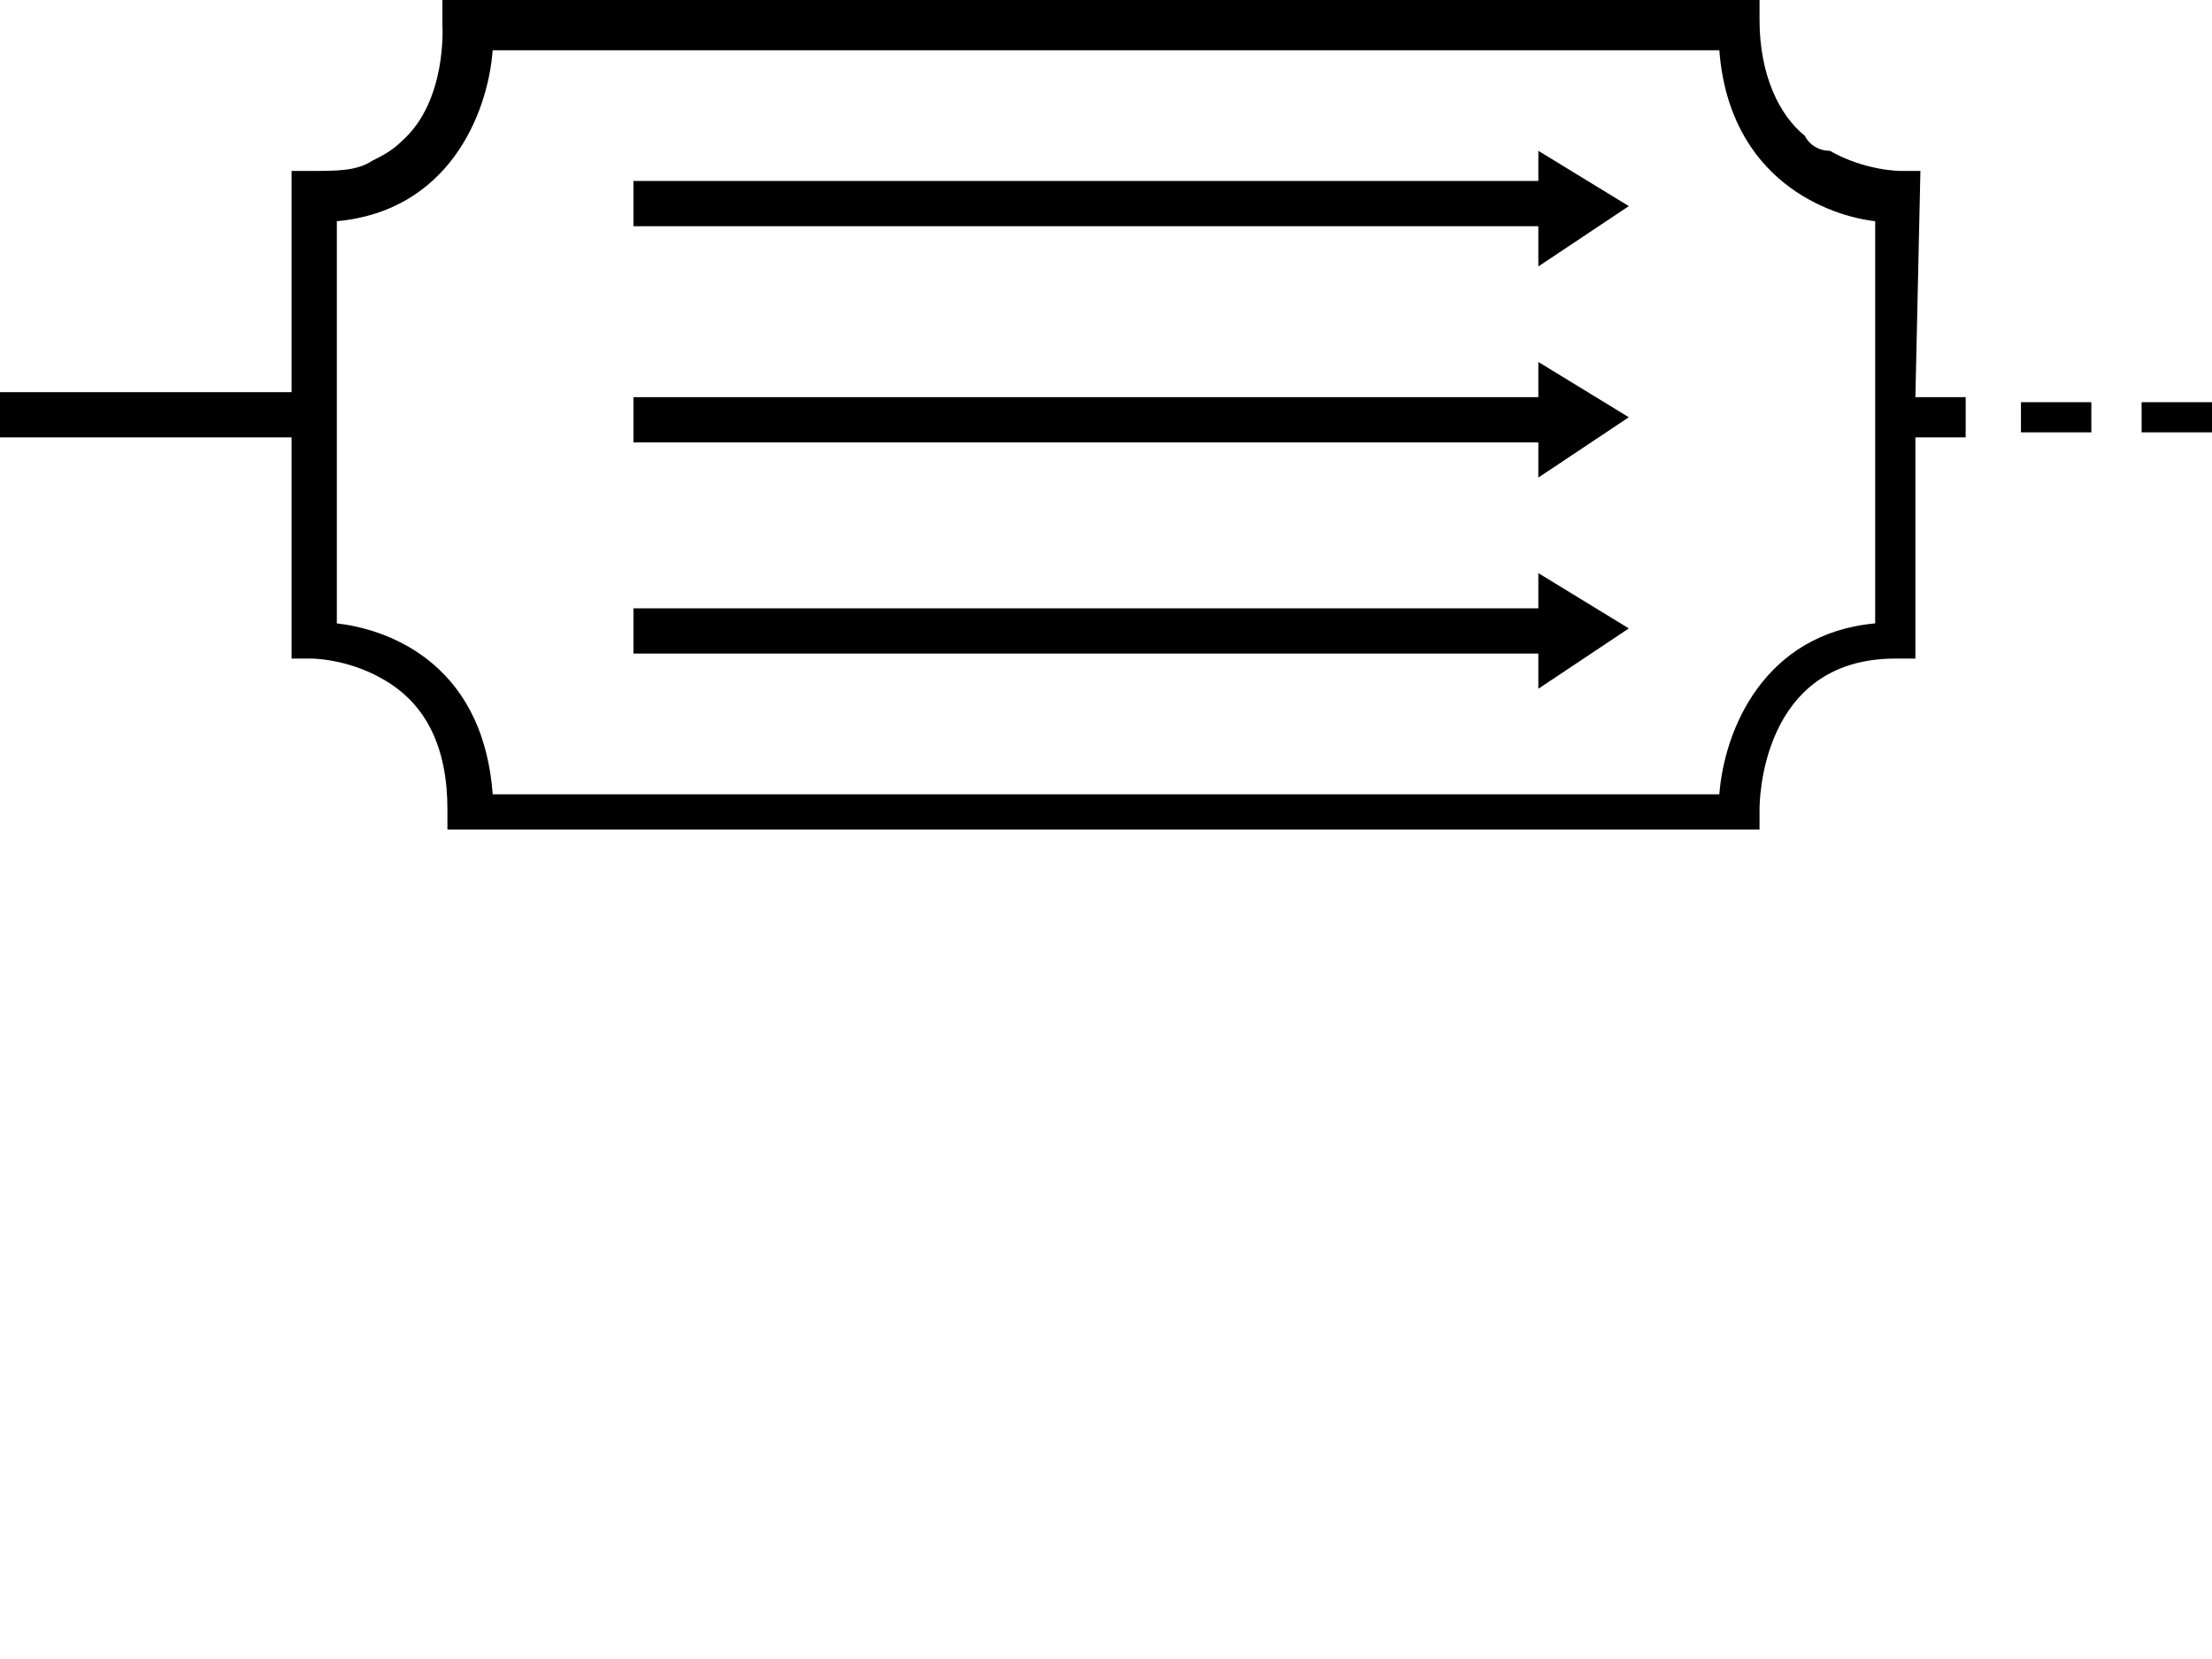
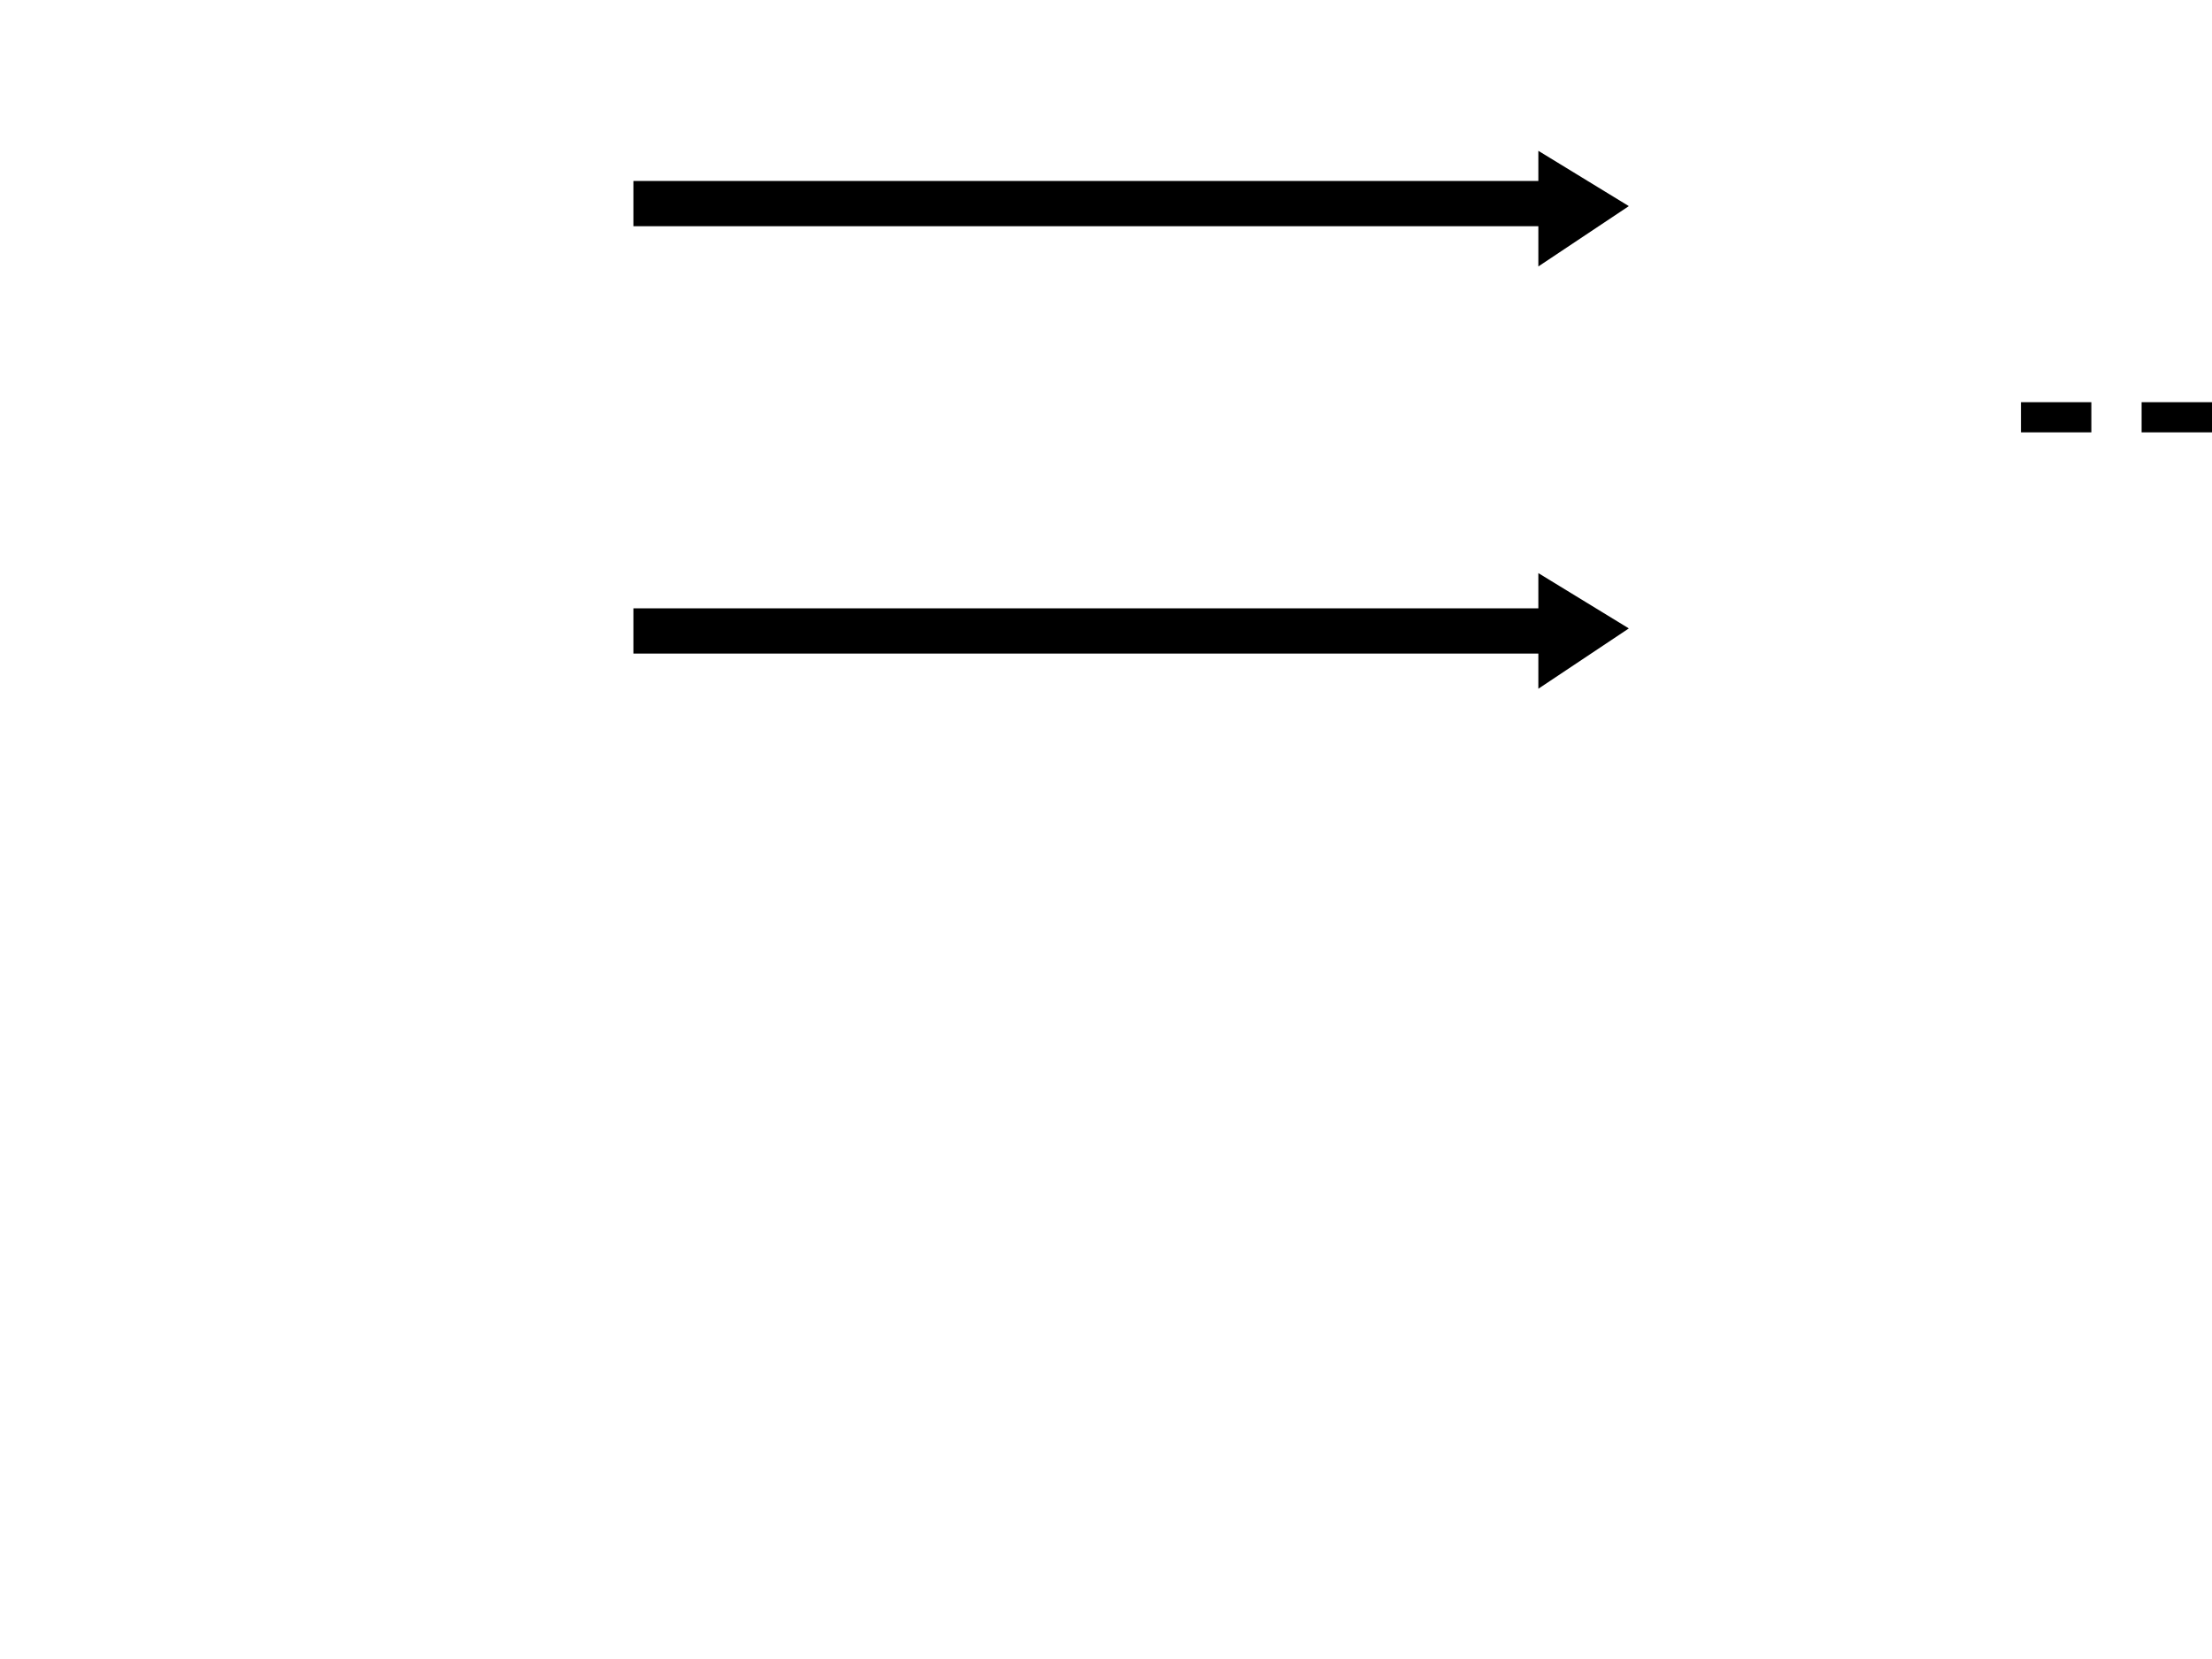
<svg xmlns="http://www.w3.org/2000/svg" width="44" height="33" viewBox="0 0 44 33">
  <g>
-     <path d="M38.2,3.4h-0.4c0,0-0.7,0-1.4-0.4C36.2,3,36,2.9,35.9,2.7C35.4,2.3,35,1.5,35,0.4V0H9.8h-1l0,0.5c0,0,0.1,1.5-0.8,2.3   C7.8,3,7.6,3.1,7.4,3.2C7.1,3.4,6.7,3.4,6.2,3.4l0,0H5.8v4.4H0V8v0.6v0.1h5.8v4v0.4h0.4c0,0,0.7,0,1.4,0.4c0.9,0.5,1.3,1.4,1.3,2.6   v0.4H35v-0.4c0-0.1,0-3,2.7-3h0.4V8.7h1V7.9h-1L38.2,3.4L38.2,3.4z M6.7,12.4v-8c2.2-0.2,3-2.1,3.1-3.4h24.4   c0.2,2.6,2.2,3.3,3.1,3.4v8c-2.2,0.2-3,2.1-3.1,3.4H9.8C9.6,13.1,7.6,12.5,6.7,12.4z" />
    <polygon points="30.6,3.6 12.6,3.6 12.6,3.8 12.6,4.4 12.6,4.5 30.6,4.5 30.6,5.3 32.4,4.1 30.6,3  " />
-     <polygon points="30.6,7.9 12.6,7.9 12.6,8 12.6,8.6 12.6,8.8 30.6,8.8 30.6,9.5 32.4,8.3 30.6,7.2  " />
    <polygon points="30.6,12.1 12.6,12.1 12.6,12.2 12.6,12.9 12.6,13 30.6,13 30.6,13.7 32.4,12.5 30.6,11.4  " />
    <polygon points="40.2,8 40.2,8.6 41.6,8.6 41.6,8.6 41.6,8 41.6,8  " />
    <polygon points="44,8 42.6,8 42.6,8.6 44,8.6 44,8.6  " />
  </g>
</svg>